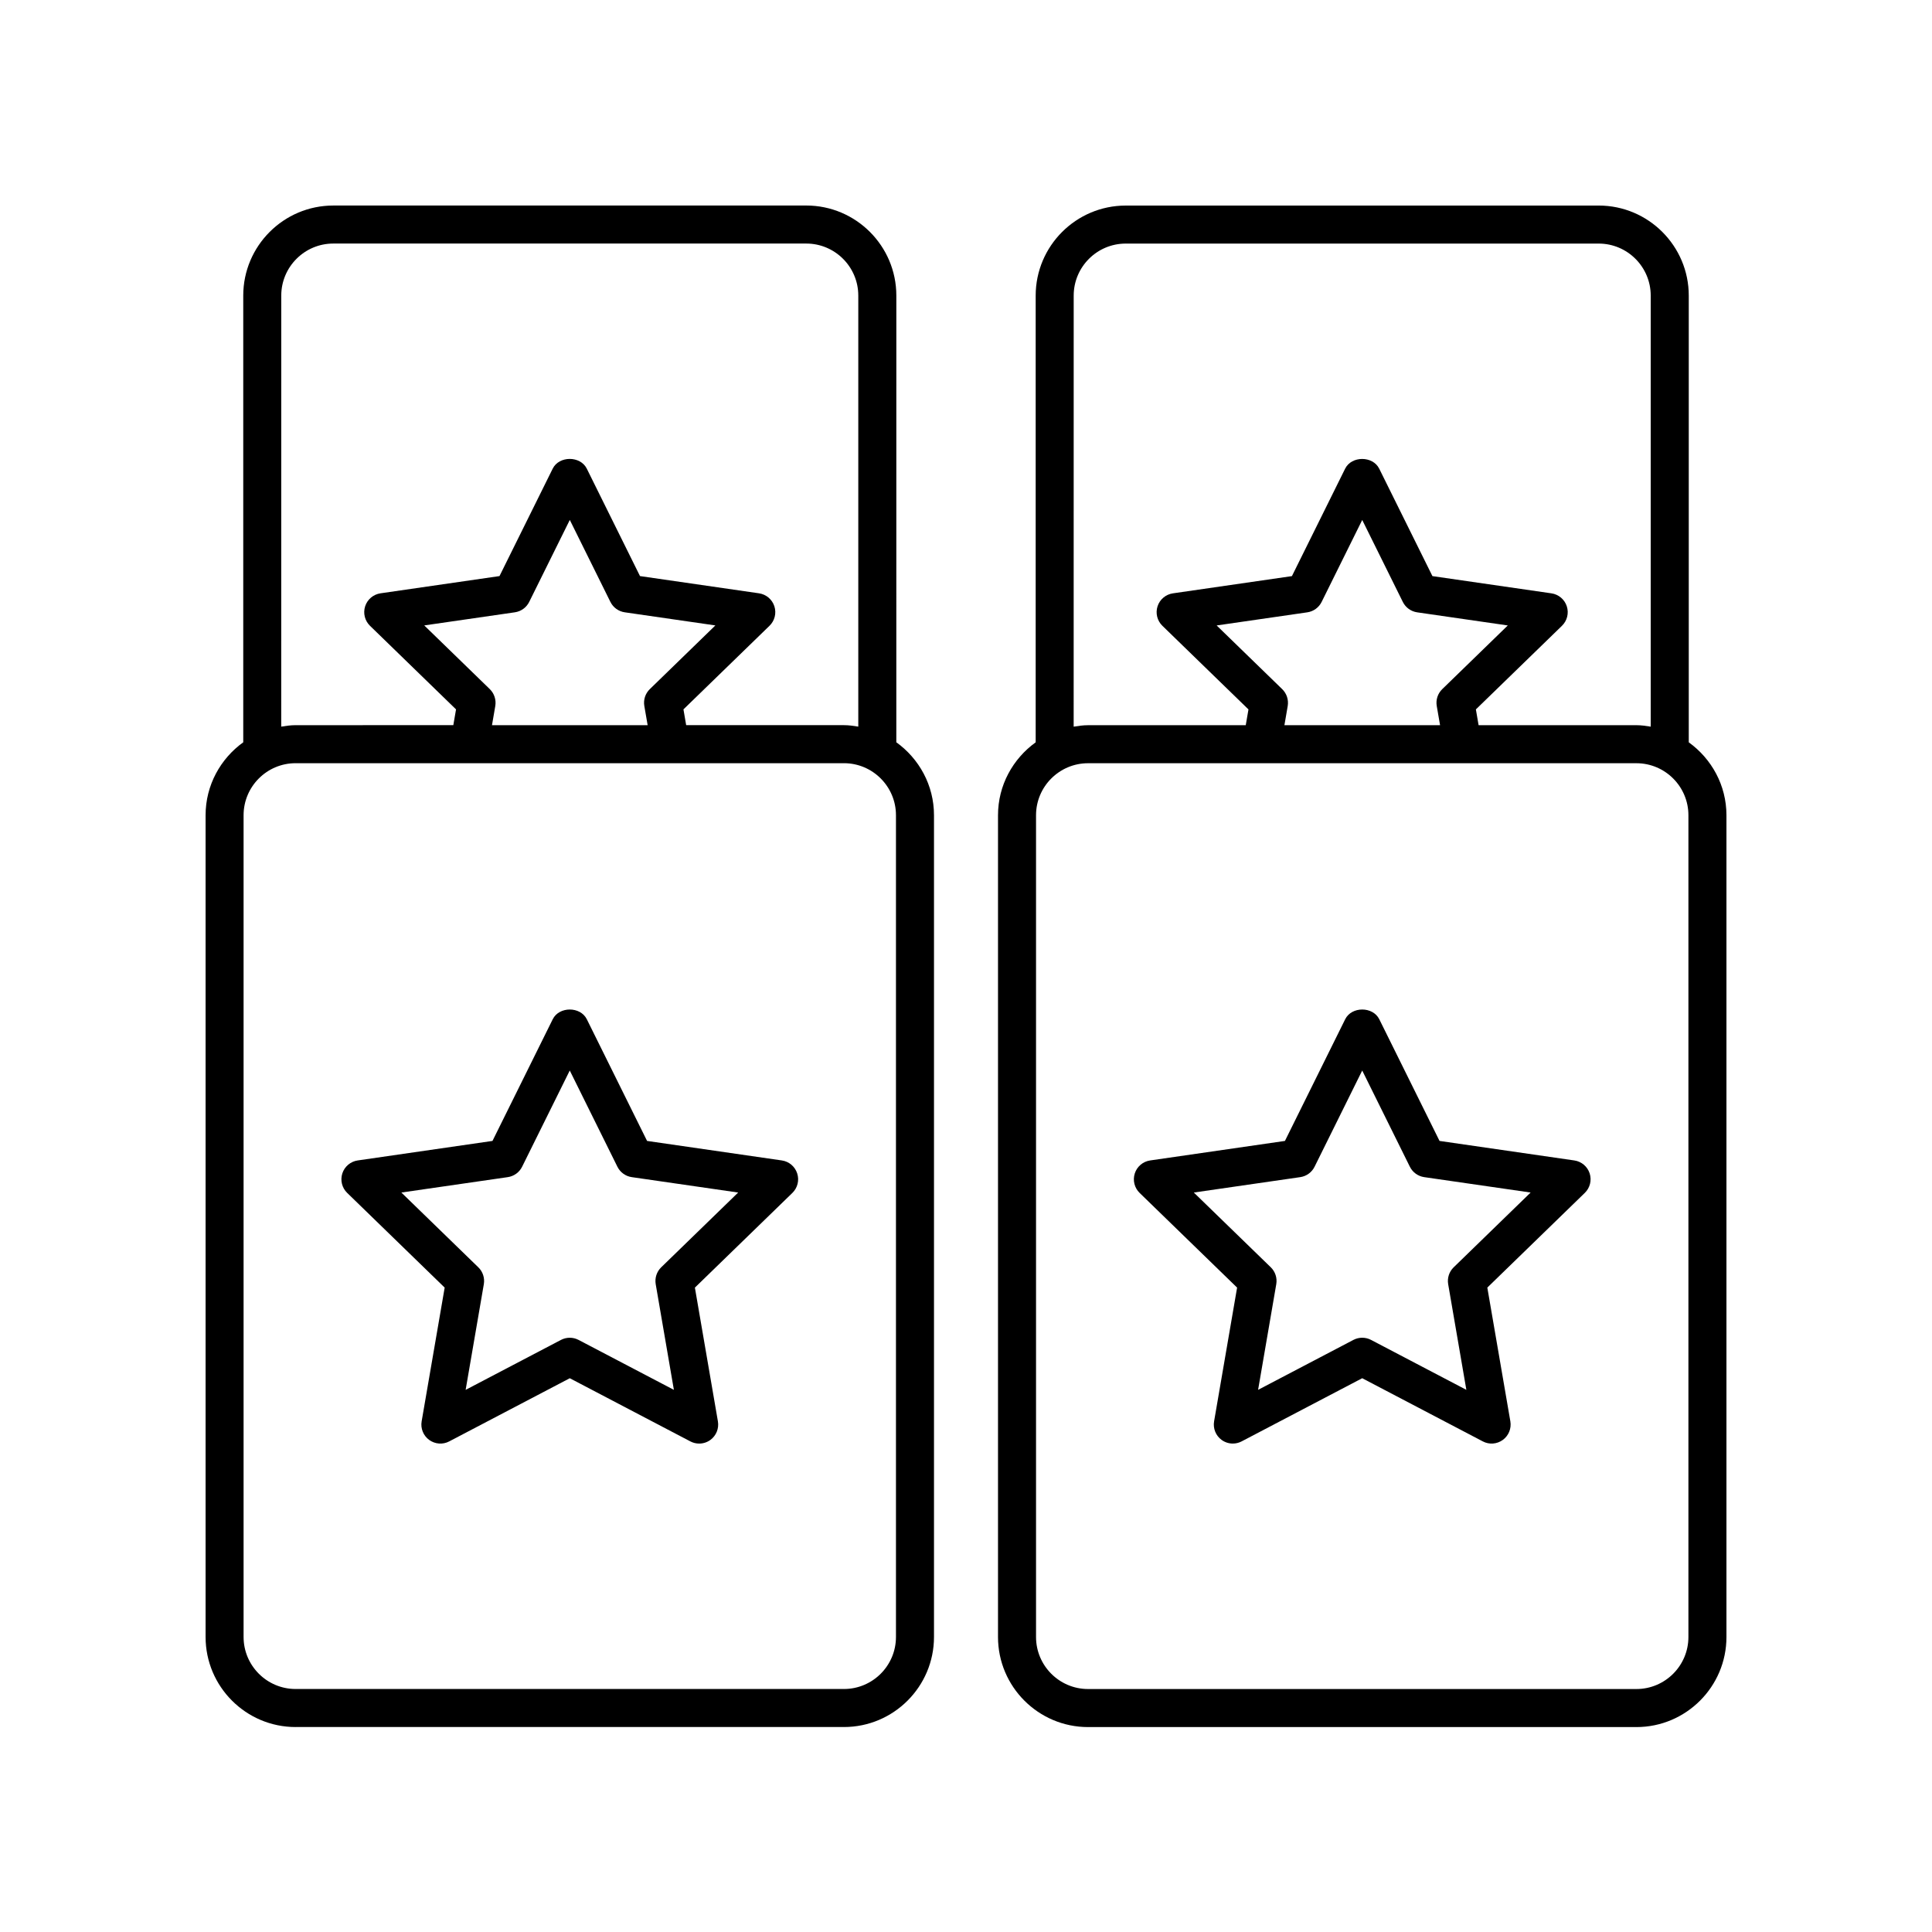
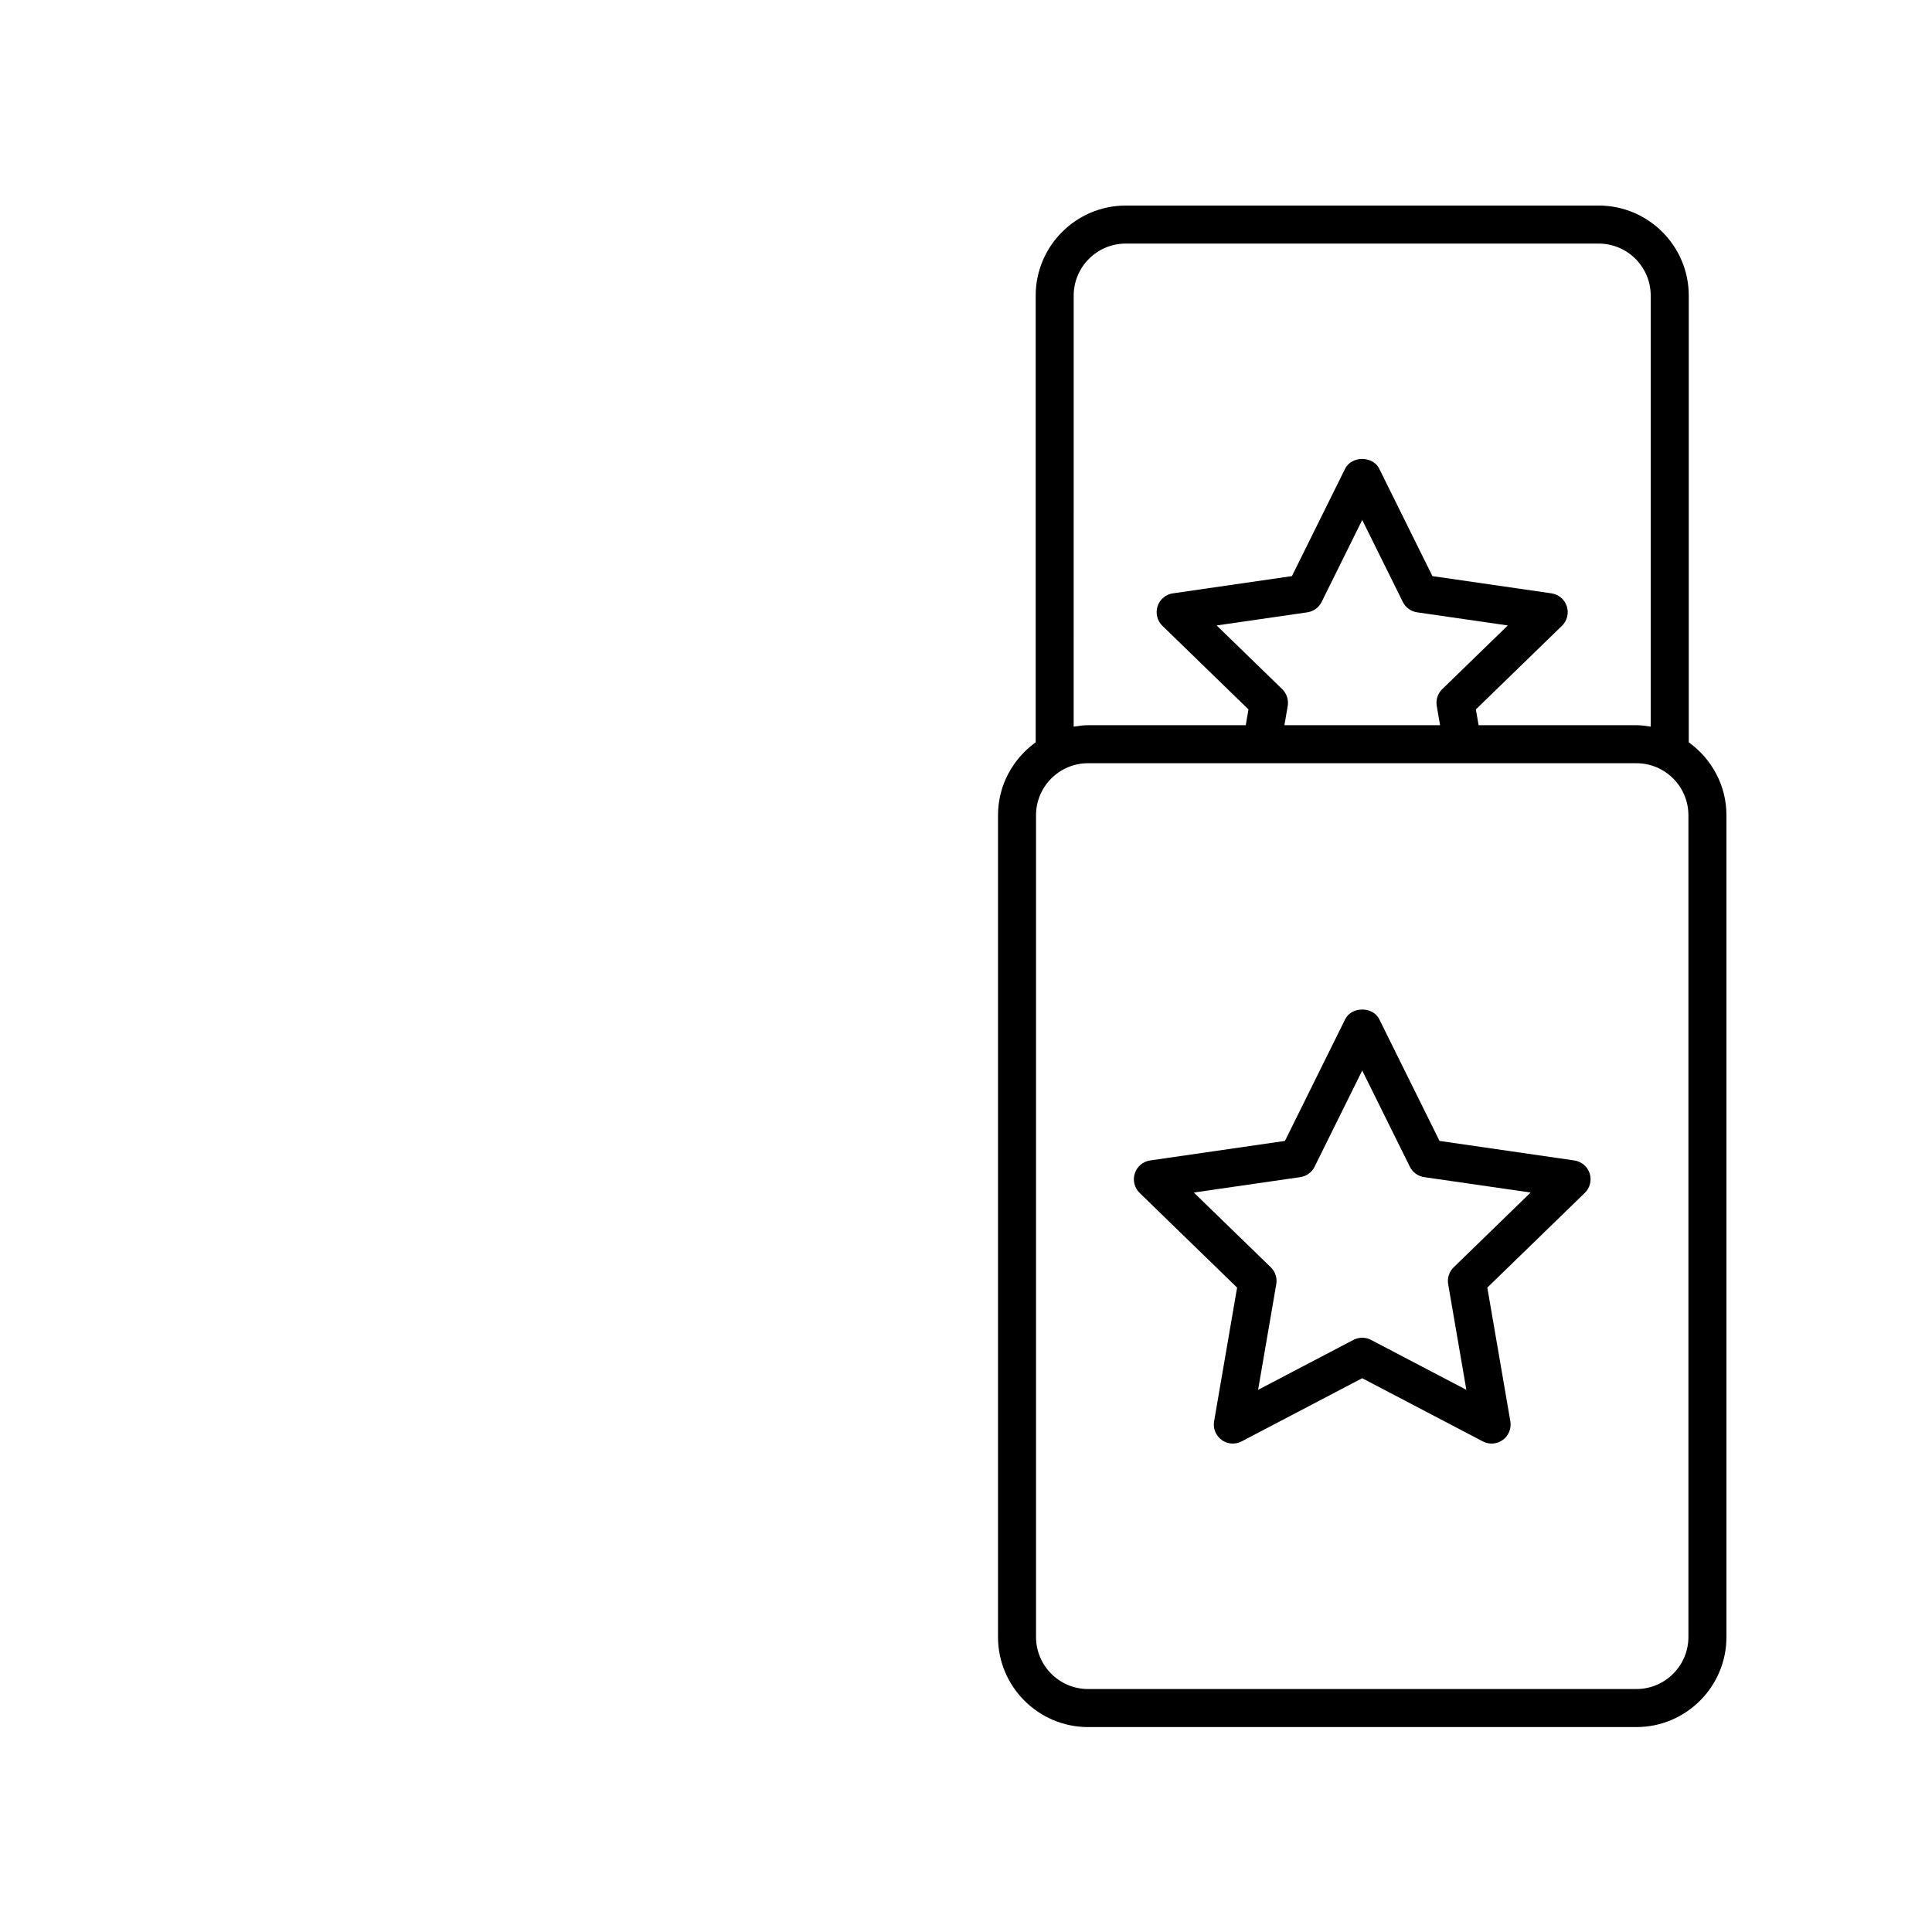
<svg xmlns="http://www.w3.org/2000/svg" fill="#000000" width="800px" height="800px" version="1.1" viewBox="144 144 512 512">
  <g>
-     <path d="m222.34 601.68h145.31c13.16 0 23.867-10.707 23.867-23.867v-217.77c0-7.969-3.961-14.996-9.984-19.332l0.004-118.38c0-13.16-10.707-23.867-23.867-23.867l-125.34 0.004c-13.16 0-23.867 10.707-23.867 23.867v118.38c-6.019 4.336-9.98 11.363-9.98 19.332v217.77c0 13.16 10.703 23.867 23.863 23.867zm159.1-23.867c0 7.606-6.184 13.789-13.789 13.789h-145.31c-7.606 0-13.789-6.188-13.789-13.789v-217.77c0-7.606 6.184-13.789 13.789-13.789h145.31c7.606 0 13.789 6.188 13.789 13.789zm-107.64-251.19-17.371-16.879 24.02-3.477c1.637-0.238 3.055-1.266 3.793-2.75l10.762-21.73 10.762 21.73c0.738 1.484 2.156 2.512 3.793 2.75l24.023 3.477-17.371 16.879c-1.195 1.16-1.742 2.832-1.457 4.469l0.879 5.086h-41.25l0.875-5.09c0.273-1.633-0.27-3.305-1.457-4.465zm-55.262-104.29c0-7.606 6.184-13.789 13.789-13.789h125.34c7.606 0 13.789 6.188 13.789 13.789v114.23c-1.246-0.203-2.504-0.387-3.809-0.387h-41.805l-0.719-4.184 22.809-22.156c1.379-1.34 1.875-3.34 1.285-5.168-0.59-1.824-2.168-3.156-4.07-3.434l-31.539-4.566-14.102-28.473c-1.703-3.434-7.332-3.434-9.031 0l-14.102 28.473-31.531 4.566c-1.898 0.277-3.477 1.605-4.07 3.434-0.59 1.828-0.094 3.832 1.277 5.168l22.809 22.16-0.719 4.18-41.801 0.004c-1.305 0-2.559 0.184-3.809 0.387z" />
-     <path d="m351.2 451.53-35.719-5.172-15.969-32.25c-1.703-3.434-7.332-3.434-9.031 0l-15.969 32.25-35.719 5.172c-1.898 0.277-3.477 1.605-4.07 3.434-0.59 1.828-0.094 3.832 1.285 5.168l25.836 25.098-6.102 35.438c-0.324 1.891 0.449 3.801 1.996 4.93 1.559 1.129 3.609 1.285 5.305 0.391l31.957-16.742 31.957 16.742c0.734 0.387 1.535 0.574 2.336 0.574 1.047 0 2.086-0.324 2.965-0.965 1.551-1.129 2.32-3.039 1.996-4.926l-6.098-35.438 25.836-25.098c1.371-1.34 1.871-3.34 1.277-5.168-0.594-1.832-2.172-3.164-4.07-3.438zm-31.977 28.32c-1.191 1.16-1.73 2.828-1.453 4.469l4.816 28.008-25.258-13.234c-0.734-0.383-1.535-0.574-2.336-0.574-0.801 0-1.605 0.191-2.336 0.574l-25.258 13.234 4.82-28.004c0.281-1.637-0.262-3.312-1.457-4.469l-20.398-19.82 28.207-4.082c1.637-0.238 3.055-1.266 3.793-2.75l12.629-25.504 12.629 25.504c0.738 1.484 2.156 2.512 3.793 2.75l28.207 4.082z" />
    <path d="m591.54 340.72v-118.38c0-13.16-10.707-23.867-23.867-23.867l-125.34 0.004c-13.16 0-23.867 10.707-23.867 23.867v118.38c-6.019 4.336-9.984 11.363-9.984 19.332v217.77c0 13.16 10.707 23.867 23.867 23.867h145.31c13.16 0 23.867-10.707 23.867-23.867v-217.77c0-7.969-3.965-14.996-9.984-19.332zm-163-118.38c0-7.606 6.184-13.789 13.789-13.789h125.34c7.606 0 13.789 6.188 13.789 13.789v114.23c-1.246-0.203-2.504-0.387-3.809-0.387h-41.805l-0.719-4.184 22.809-22.156c1.379-1.34 1.875-3.34 1.285-5.168-0.59-1.824-2.168-3.156-4.07-3.434l-31.539-4.566-14.102-28.473c-1.703-3.434-7.332-3.434-9.031 0l-14.102 28.473-31.539 4.566c-1.898 0.277-3.477 1.605-4.07 3.434-0.59 1.828-0.094 3.832 1.285 5.168l22.809 22.16-0.719 4.18-41.797 0.004c-1.305 0-2.559 0.184-3.809 0.387zm55.258 104.29-17.371-16.879 24.023-3.477c1.637-0.238 3.055-1.266 3.793-2.75l10.762-21.73 10.762 21.73c0.738 1.484 2.156 2.512 3.793 2.75l24.023 3.477-17.371 16.879c-1.195 1.16-1.742 2.832-1.457 4.469l0.879 5.086h-41.25l0.875-5.09c0.273-1.633-0.266-3.305-1.461-4.465zm107.65 251.19c0 7.606-6.184 13.789-13.789 13.789h-145.31c-7.606 0-13.789-6.188-13.789-13.789v-217.77c0-7.606 6.184-13.789 13.789-13.789h145.31c7.606 0 13.789 6.188 13.789 13.789z" />
    <path d="m561.21 451.53-35.719-5.172-15.969-32.25c-1.703-3.434-7.332-3.434-9.031 0l-15.969 32.25-35.719 5.172c-1.898 0.277-3.477 1.605-4.07 3.434-0.59 1.828-0.094 3.832 1.277 5.168l25.836 25.098-6.098 35.438c-0.324 1.891 0.449 3.797 1.996 4.926 0.879 0.641 1.918 0.965 2.965 0.965 0.801 0 1.605-0.188 2.336-0.574l31.957-16.742 31.957 16.742c1.691 0.895 3.754 0.742 5.305-0.391 1.551-1.129 2.32-3.039 1.996-4.93l-6.102-35.438 25.836-25.098c1.379-1.34 1.875-3.34 1.285-5.168-0.59-1.824-2.172-3.156-4.07-3.43zm-31.973 28.32c-1.195 1.16-1.738 2.832-1.457 4.469l4.82 28.004-25.258-13.234c-1.465-0.766-3.207-0.766-4.676 0l-25.258 13.234 4.816-28.008c0.281-1.637-0.262-3.309-1.453-4.469l-20.398-19.812 28.207-4.082c1.637-0.238 3.055-1.266 3.793-2.75l12.629-25.504 12.629 25.504c0.738 1.484 2.156 2.512 3.793 2.75l28.207 4.082z" />
  </g>
</svg>